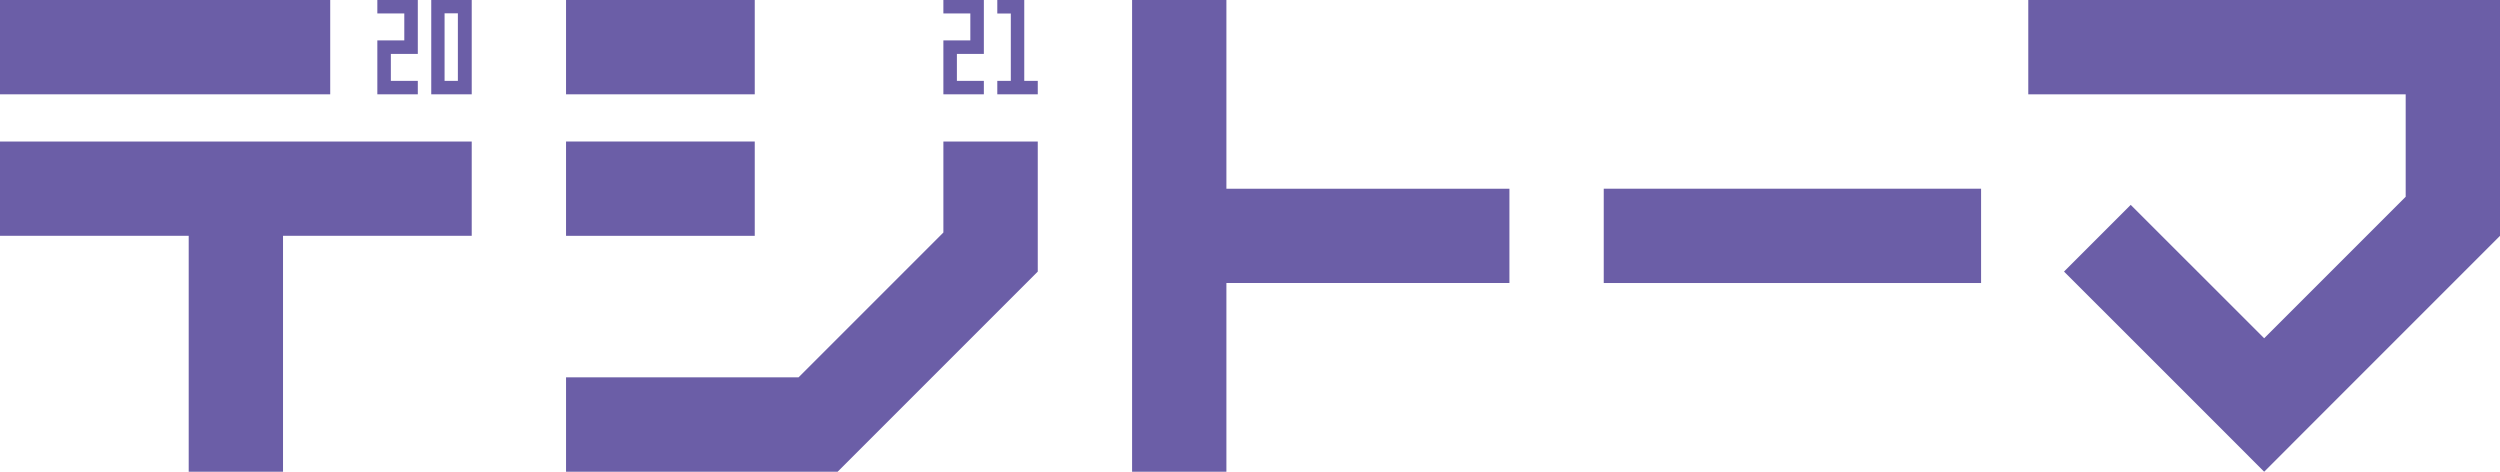
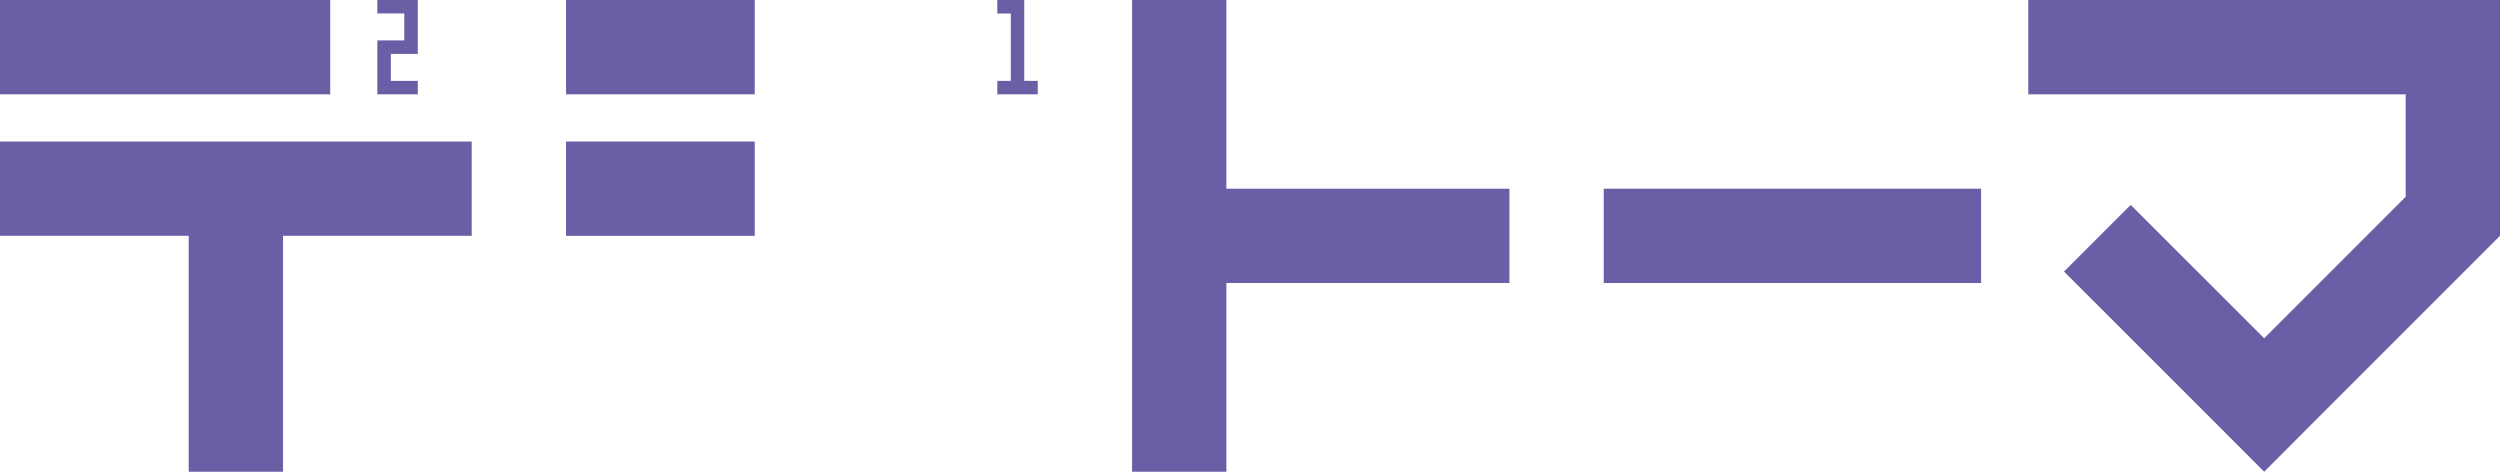
<svg xmlns="http://www.w3.org/2000/svg" viewBox="0 0 375.59 70.87">
  <defs>
    <style>.cls-1{fill:#6b5ea7;}</style>
  </defs>
  <g id="レイヤー_2" data-name="レイヤー 2">
    <g id="FIX">
      <polygon class="cls-1" points="0 35.43 28.35 35.43 28.35 70.87 42.52 70.87 42.52 35.43 70.87 35.43 70.87 21.26 0 21.26 0 35.43" />
      <rect class="cls-1" width="49.61" height="14.17" />
      <polygon class="cls-1" points="170.08 70.87 184.25 70.87 184.25 42.52 226.77 42.52 226.77 28.35 184.25 28.35 184.25 0 170.08 0 170.08 70.87" />
      <rect class="cls-1" x="240.94" y="28.35" width="56.69" height="14.17" />
      <rect class="cls-1" x="85.04" width="28.35" height="14.17" />
      <rect class="cls-1" x="85.04" y="21.26" width="28.35" height="14.17" />
      <polygon class="cls-1" points="361.42 0 304.72 0 304.72 14.17 361.42 14.17 361.42 29.56 340.16 50.82 320.11 30.78 310.09 40.8 330.14 60.84 340.16 70.87 350.18 60.84 350.18 60.84 375.59 35.43 375.59 33.35 375.59 15.39 375.59 14.17 375.59 0 361.42 0" />
-       <polygon class="cls-1" points="141.73 34.93 119.97 56.69 85.04 56.69 85.04 70.87 125.84 70.87 155.91 40.8 155.91 21.26 141.73 21.26 141.73 34.93" />
-       <polygon class="cls-1" points="143.76 12.15 143.76 8.1 147.81 8.1 147.81 0 141.73 0 141.73 2.02 145.78 2.02 145.78 6.07 141.73 6.07 141.73 14.17 147.81 14.17 147.81 12.15 143.76 12.15" />
      <polygon class="cls-1" points="153.88 12.15 153.88 0 149.83 0 149.83 2.03 151.86 2.03 151.86 12.15 149.83 12.15 149.83 14.17 155.91 14.17 155.91 12.15 153.88 12.15" />
      <polygon class="cls-1" points="58.72 12.15 58.72 8.1 62.77 8.1 62.77 0 56.69 0 56.69 2.02 60.74 2.02 60.74 6.07 56.69 6.07 56.69 14.17 62.77 14.17 62.77 12.15 58.72 12.15" />
-       <path class="cls-1" d="M64.79,0V14.17h6.08V0Zm4,12.15h-2V2h2Z" />
    </g>
  </g>
</svg>